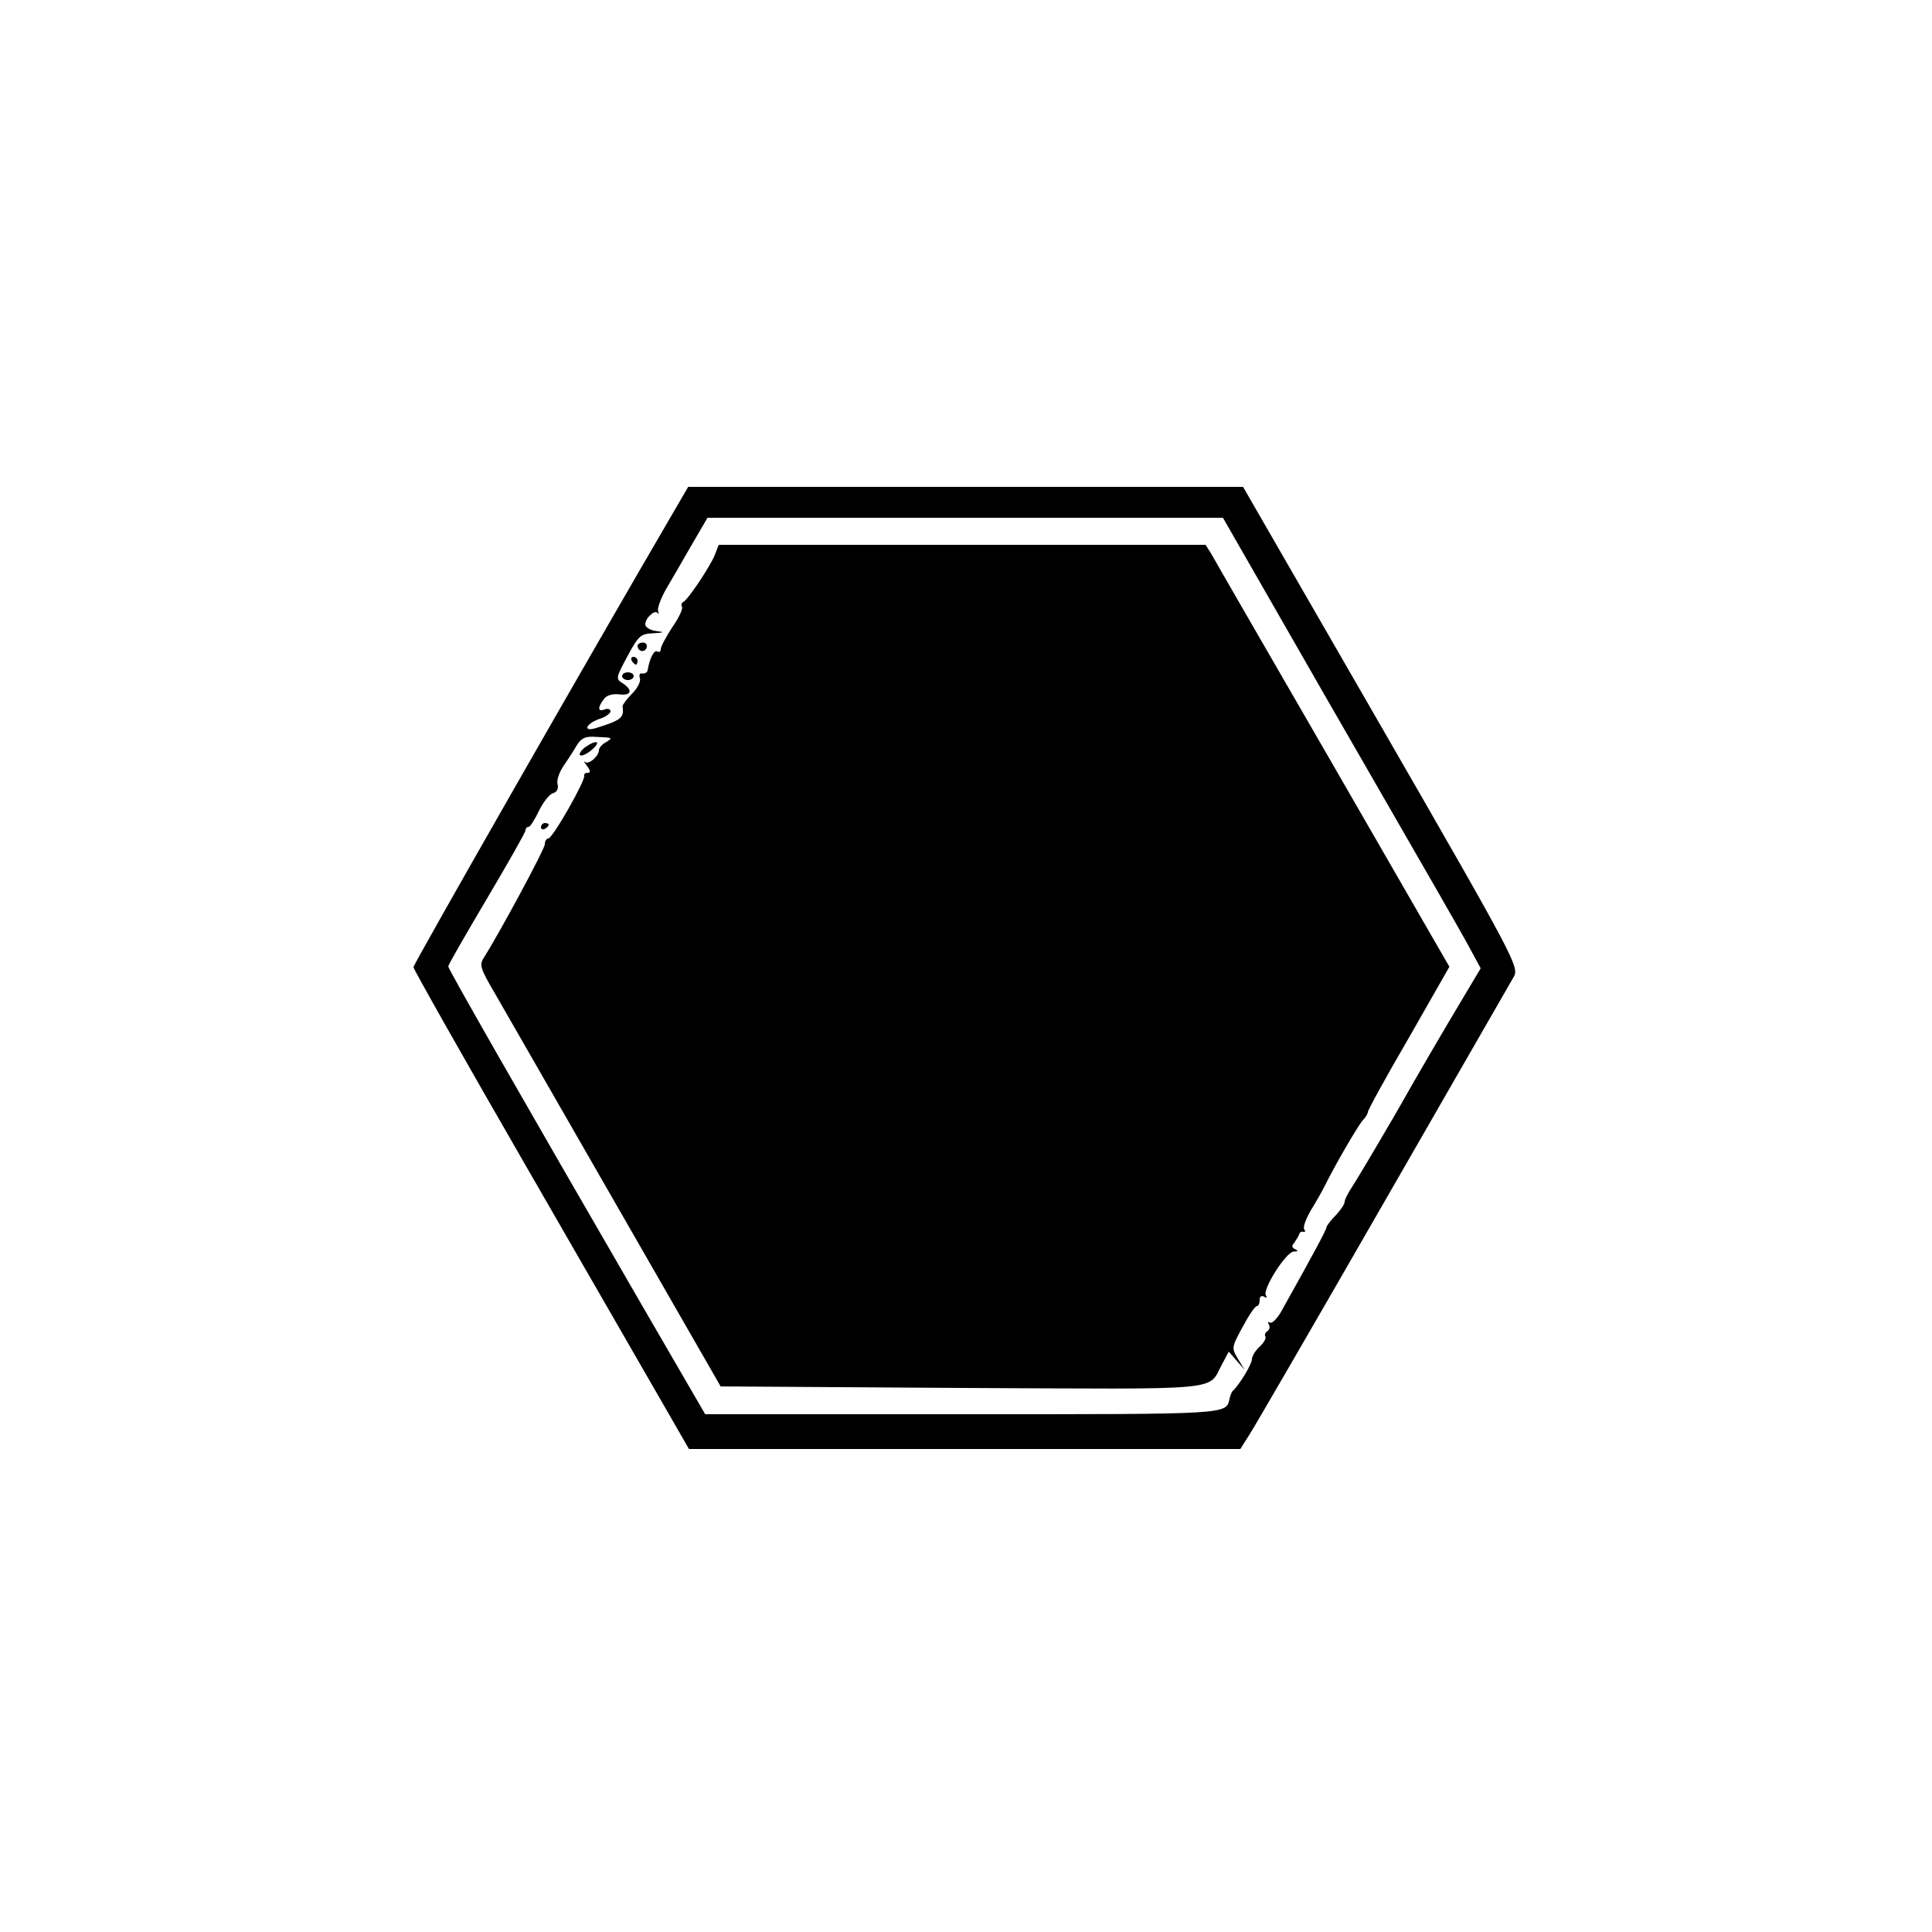
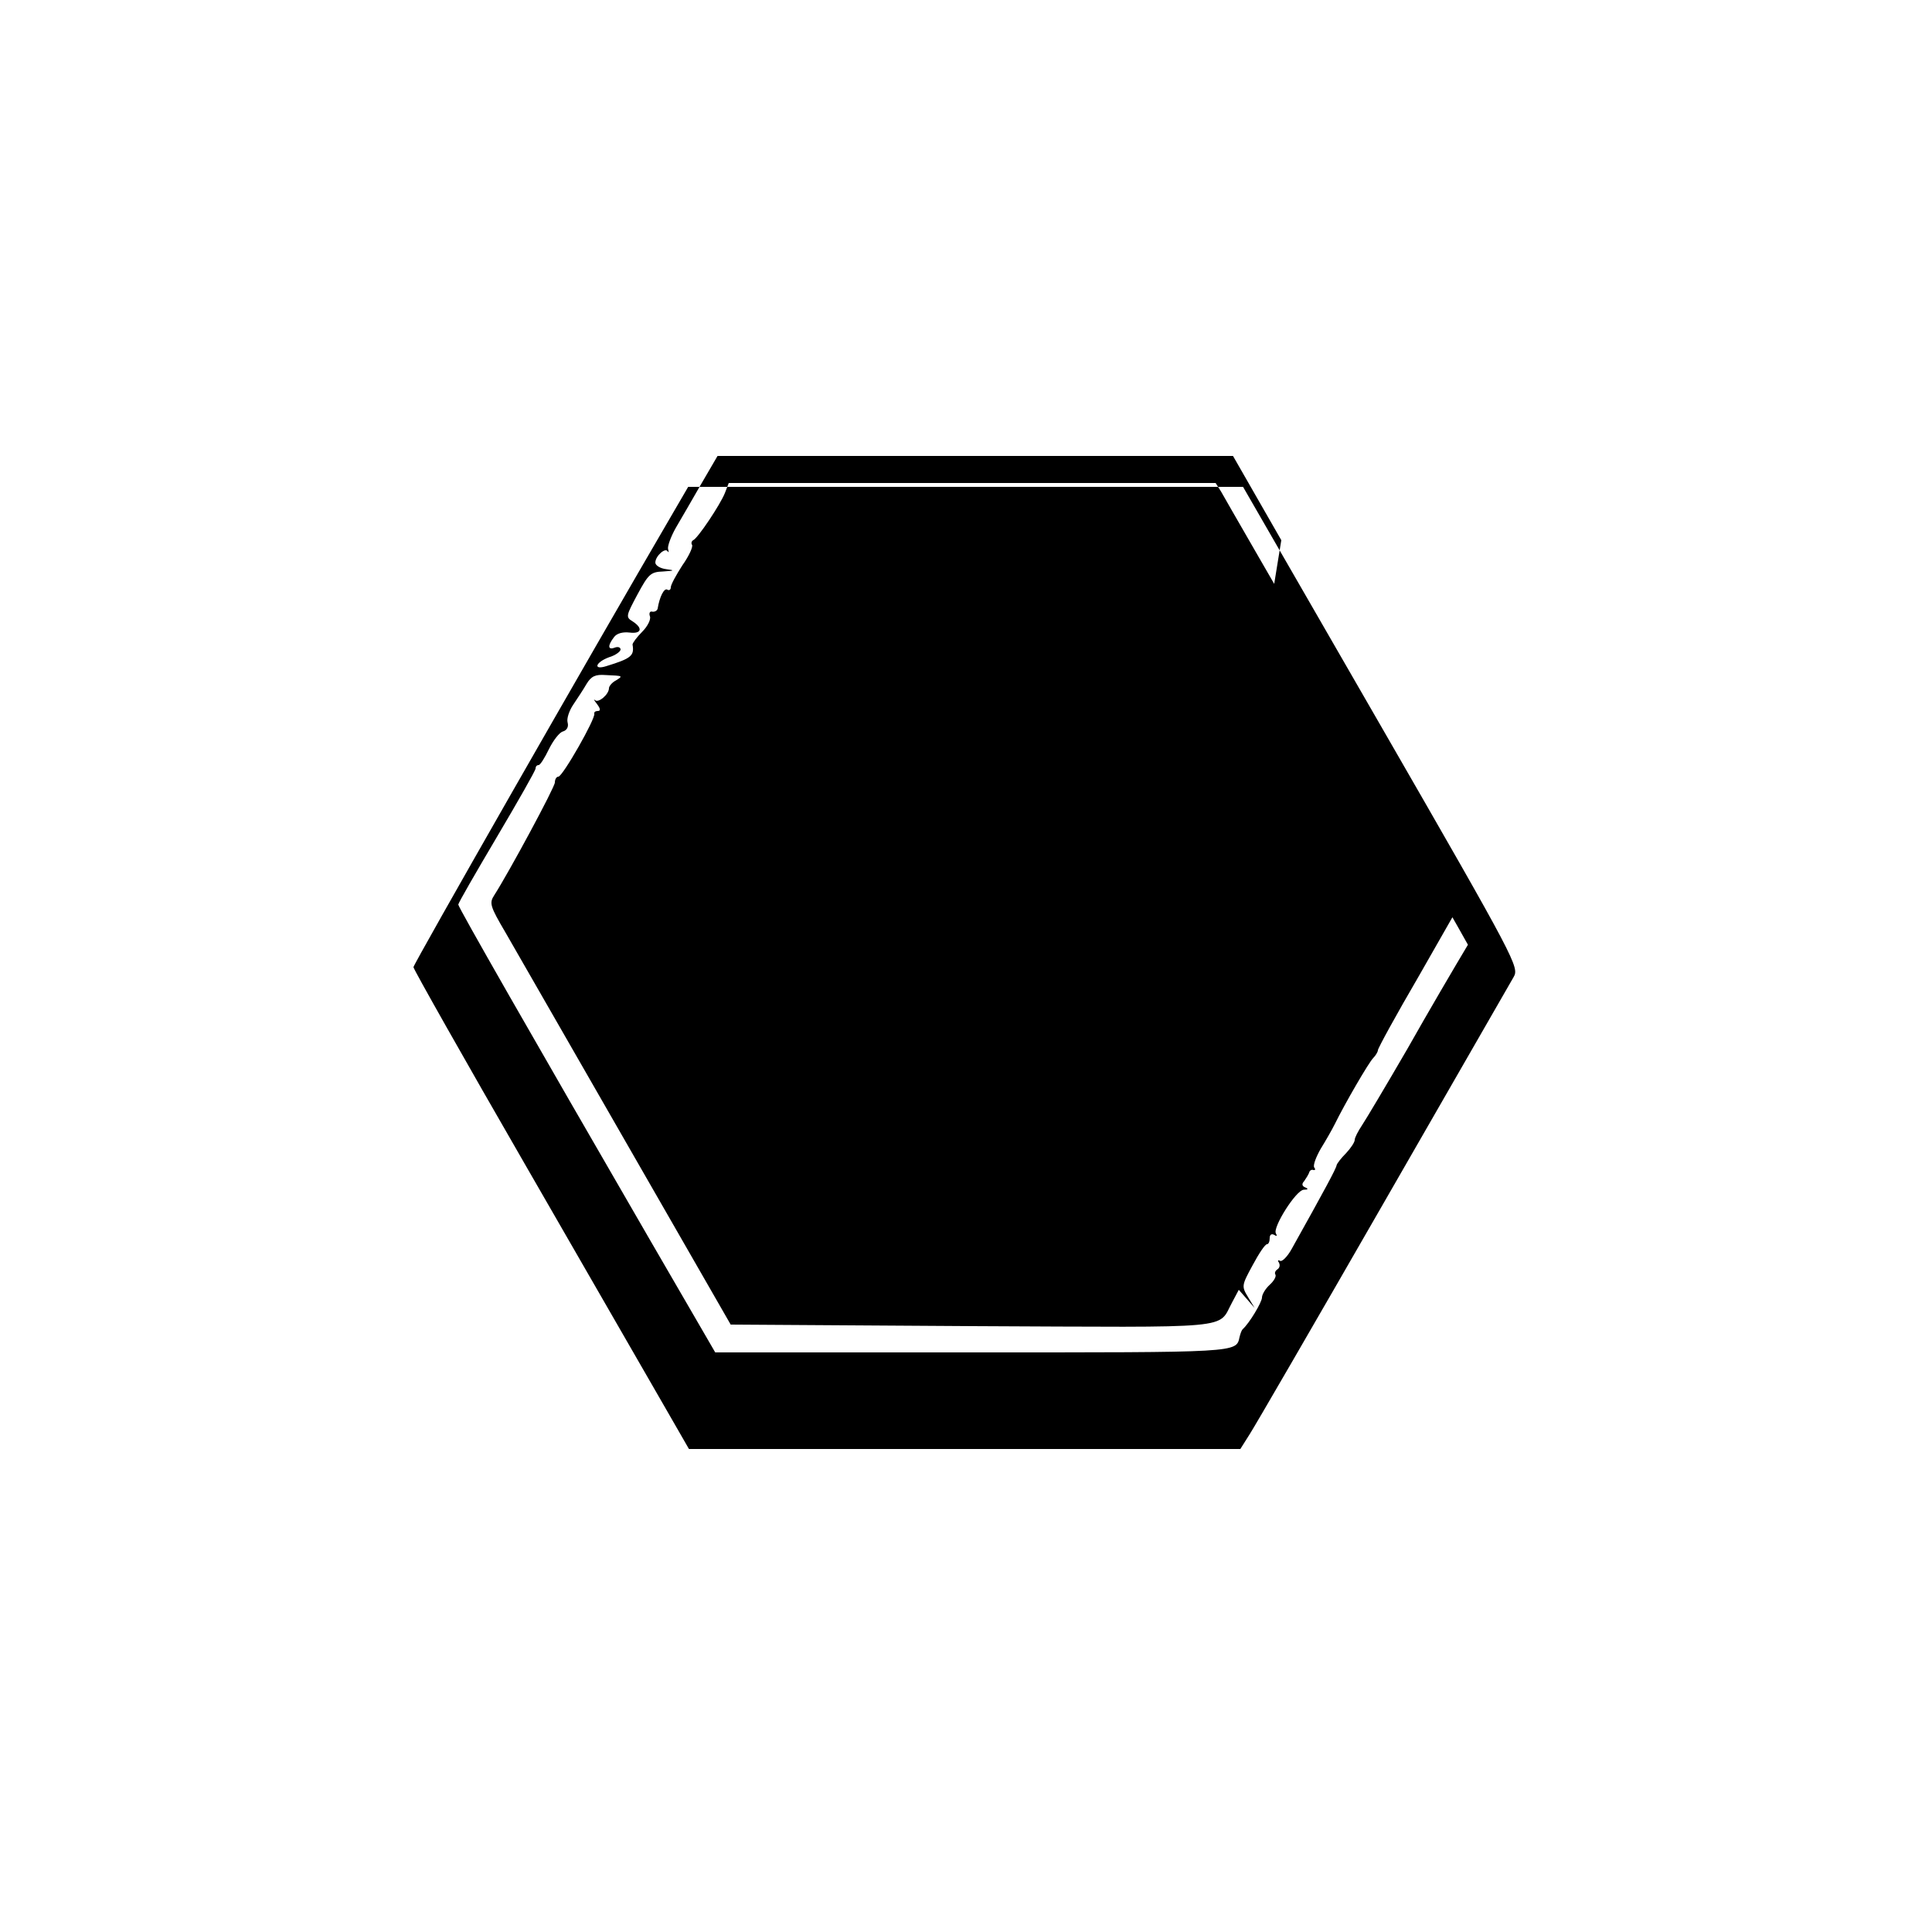
<svg xmlns="http://www.w3.org/2000/svg" version="1.0" width="500pt" height="500pt" viewBox="0 0 500 500" preserveAspectRatio="xMidYMid meet">
  <g transform="translate(0,500) scale(0.1,-0.1)" fill="#000000" stroke="none">
-     <path d="M1742 3673 c-219 -375 -672 -1168 -672 -1176 0 -5 131 -237 292 -516 160 -278 321 -557 356 -618 l65 -113 713 0 714 0 24 38 c13 20 169 289 346 597 177 308 329 572 337 586 15 26 10 37 -342 648 l-358 621 -718 0 -718 0 -39 -67z m1548 -231 c68 -119 203 -354 300 -522 97 -168 191 -332 209 -365 l33 -61 -59 -99 c-33 -55 -104 -176 -157 -270 -54 -93 -107 -182 -117 -197 -10 -15 -19 -32 -19 -38 0 -6 -10 -21 -22 -34 -13 -13 -24 -27 -25 -32 -1 -8 -30 -62 -116 -216 -11 -20 -25 -34 -30 -31 -6 3 -7 1 -3 -5 3 -6 2 -13 -4 -17 -6 -4 -8 -10 -5 -14 2 -5 -4 -16 -15 -26 -11 -10 -20 -25 -20 -33 0 -12 -33 -67 -50 -82 -3 -3 -6 -12 -8 -20 -9 -41 2 -40 -691 -40 l-666 0 -170 293 c-308 532 -495 859 -495 866 0 4 45 82 100 175 55 93 100 172 100 177 0 5 3 9 8 9 4 0 16 19 27 42 11 22 27 43 36 45 10 3 15 12 12 23 -3 10 4 31 15 47 10 15 26 39 34 53 12 20 23 25 49 23 46 -2 46 -2 27 -14 -10 -5 -18 -15 -18 -20 0 -16 -27 -39 -36 -31 -5 4 -2 -1 5 -10 9 -12 10 -18 2 -18 -6 0 -10 -3 -9 -7 4 -12 -82 -163 -93 -163 -5 0 -9 -7 -9 -15 0 -12 -118 -231 -157 -292 -13 -20 -11 -28 29 -96 24 -42 165 -287 313 -545 l270 -470 625 -4 c692 -3 634 -9 673 62 l17 32 21 -24 20 -23 -17 28 c-17 28 -17 30 12 83 16 30 32 54 37 54 4 0 7 7 7 16 0 9 5 12 12 8 6 -4 8 -3 4 4 -9 15 52 112 72 113 11 0 13 2 4 6 -8 3 -10 9 -3 16 5 7 11 17 13 22 1 6 7 9 11 7 5 -1 6 2 2 7 -3 6 5 27 17 48 13 21 29 49 36 63 26 53 88 160 100 172 6 6 12 16 12 20 0 5 47 91 106 192 l105 184 -302 524 c-166 287 -308 533 -315 546 l-14 22 -630 0 -630 0 -10 -26 c-12 -30 -70 -117 -82 -122 -4 -2 -6 -8 -3 -12 3 -5 -8 -29 -25 -53 -16 -25 -30 -50 -30 -57 0 -6 -4 -9 -9 -6 -8 5 -20 -18 -25 -49 -1 -5 -7 -9 -14 -8 -6 2 -9 -4 -6 -12 3 -8 -6 -26 -20 -40 -14 -14 -25 -29 -25 -33 5 -29 -3 -36 -68 -56 -35 -11 -28 10 7 23 17 5 30 15 30 20 0 6 -7 8 -15 5 -18 -7 -19 5 -2 27 7 10 23 14 40 12 31 -4 36 11 8 29 -18 11 -17 14 13 70 28 52 34 58 66 59 30 2 31 3 8 6 -16 2 -28 10 -28 17 0 17 26 40 32 29 3 -4 3 -2 1 6 -2 7 7 32 20 55 13 22 43 74 66 114 l42 72 667 0 667 0 125 -218z" />
+     <path d="M1742 3673 c-219 -375 -672 -1168 -672 -1176 0 -5 131 -237 292 -516 160 -278 321 -557 356 -618 l65 -113 713 0 714 0 24 38 c13 20 169 289 346 597 177 308 329 572 337 586 15 26 10 37 -342 648 l-358 621 -718 0 -718 0 -39 -67z m1548 -231 c68 -119 203 -354 300 -522 97 -168 191 -332 209 -365 c-33 -55 -104 -176 -157 -270 -54 -93 -107 -182 -117 -197 -10 -15 -19 -32 -19 -38 0 -6 -10 -21 -22 -34 -13 -13 -24 -27 -25 -32 -1 -8 -30 -62 -116 -216 -11 -20 -25 -34 -30 -31 -6 3 -7 1 -3 -5 3 -6 2 -13 -4 -17 -6 -4 -8 -10 -5 -14 2 -5 -4 -16 -15 -26 -11 -10 -20 -25 -20 -33 0 -12 -33 -67 -50 -82 -3 -3 -6 -12 -8 -20 -9 -41 2 -40 -691 -40 l-666 0 -170 293 c-308 532 -495 859 -495 866 0 4 45 82 100 175 55 93 100 172 100 177 0 5 3 9 8 9 4 0 16 19 27 42 11 22 27 43 36 45 10 3 15 12 12 23 -3 10 4 31 15 47 10 15 26 39 34 53 12 20 23 25 49 23 46 -2 46 -2 27 -14 -10 -5 -18 -15 -18 -20 0 -16 -27 -39 -36 -31 -5 4 -2 -1 5 -10 9 -12 10 -18 2 -18 -6 0 -10 -3 -9 -7 4 -12 -82 -163 -93 -163 -5 0 -9 -7 -9 -15 0 -12 -118 -231 -157 -292 -13 -20 -11 -28 29 -96 24 -42 165 -287 313 -545 l270 -470 625 -4 c692 -3 634 -9 673 62 l17 32 21 -24 20 -23 -17 28 c-17 28 -17 30 12 83 16 30 32 54 37 54 4 0 7 7 7 16 0 9 5 12 12 8 6 -4 8 -3 4 4 -9 15 52 112 72 113 11 0 13 2 4 6 -8 3 -10 9 -3 16 5 7 11 17 13 22 1 6 7 9 11 7 5 -1 6 2 2 7 -3 6 5 27 17 48 13 21 29 49 36 63 26 53 88 160 100 172 6 6 12 16 12 20 0 5 47 91 106 192 l105 184 -302 524 c-166 287 -308 533 -315 546 l-14 22 -630 0 -630 0 -10 -26 c-12 -30 -70 -117 -82 -122 -4 -2 -6 -8 -3 -12 3 -5 -8 -29 -25 -53 -16 -25 -30 -50 -30 -57 0 -6 -4 -9 -9 -6 -8 5 -20 -18 -25 -49 -1 -5 -7 -9 -14 -8 -6 2 -9 -4 -6 -12 3 -8 -6 -26 -20 -40 -14 -14 -25 -29 -25 -33 5 -29 -3 -36 -68 -56 -35 -11 -28 10 7 23 17 5 30 15 30 20 0 6 -7 8 -15 5 -18 -7 -19 5 -2 27 7 10 23 14 40 12 31 -4 36 11 8 29 -18 11 -17 14 13 70 28 52 34 58 66 59 30 2 31 3 8 6 -16 2 -28 10 -28 17 0 17 26 40 32 29 3 -4 3 -2 1 6 -2 7 7 32 20 55 13 22 43 74 66 114 l42 72 667 0 667 0 125 -218z" />
    <path d="M1650 3329 c0 -15 18 -19 23 -6 3 8 -1 14 -9 14 -8 0 -14 -4 -14 -8z" />
-     <path d="M1635 3290 c3 -5 8 -10 11 -10 2 0 4 5 4 10 0 6 -5 10 -11 10 -5 0 -7 -4 -4 -10z" />
-     <path d="M1610 3250 c0 -5 7 -10 15 -10 8 0 15 5 15 10 0 6 -7 10 -15 10 -8 0 -15 -4 -15 -10z" />
-     <path d="M1514 3066 c-10 -8 -16 -17 -13 -20 3 -4 17 2 30 13 27 23 13 28 -17 7z" />
    <path d="M1400 2859 c0 -5 5 -7 10 -4 6 3 10 8 10 11 0 2 -4 4 -10 4 -5 0 -10 -5 -10 -11z" />
  </g>
</svg>